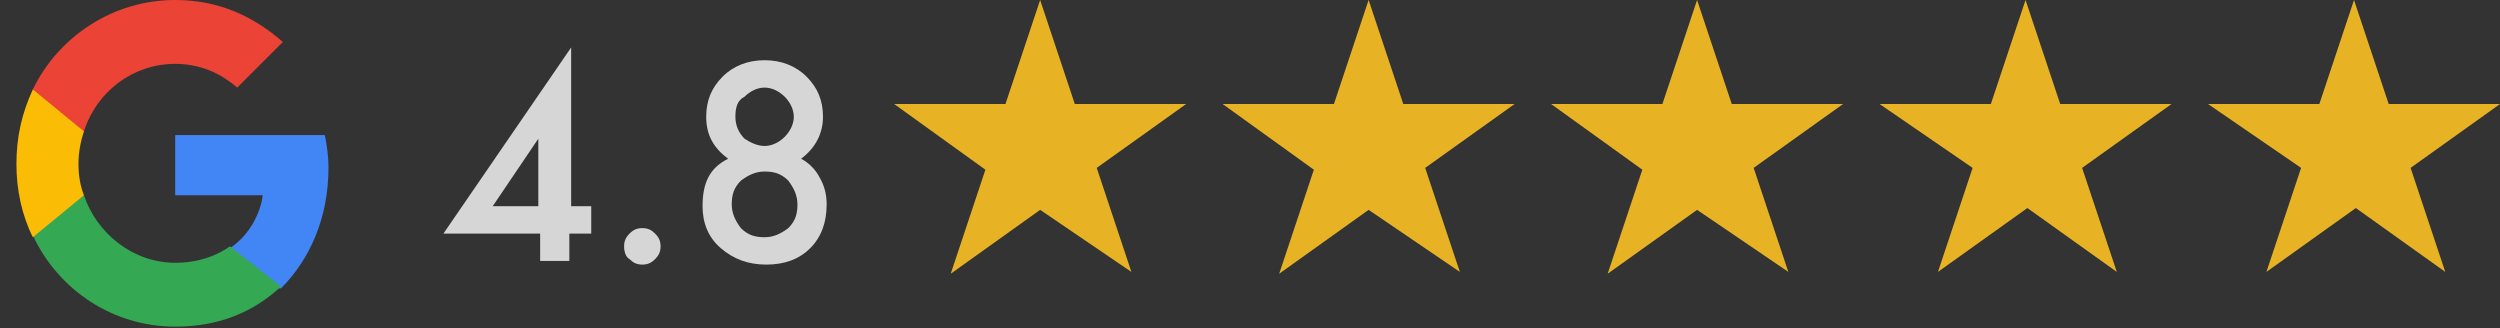
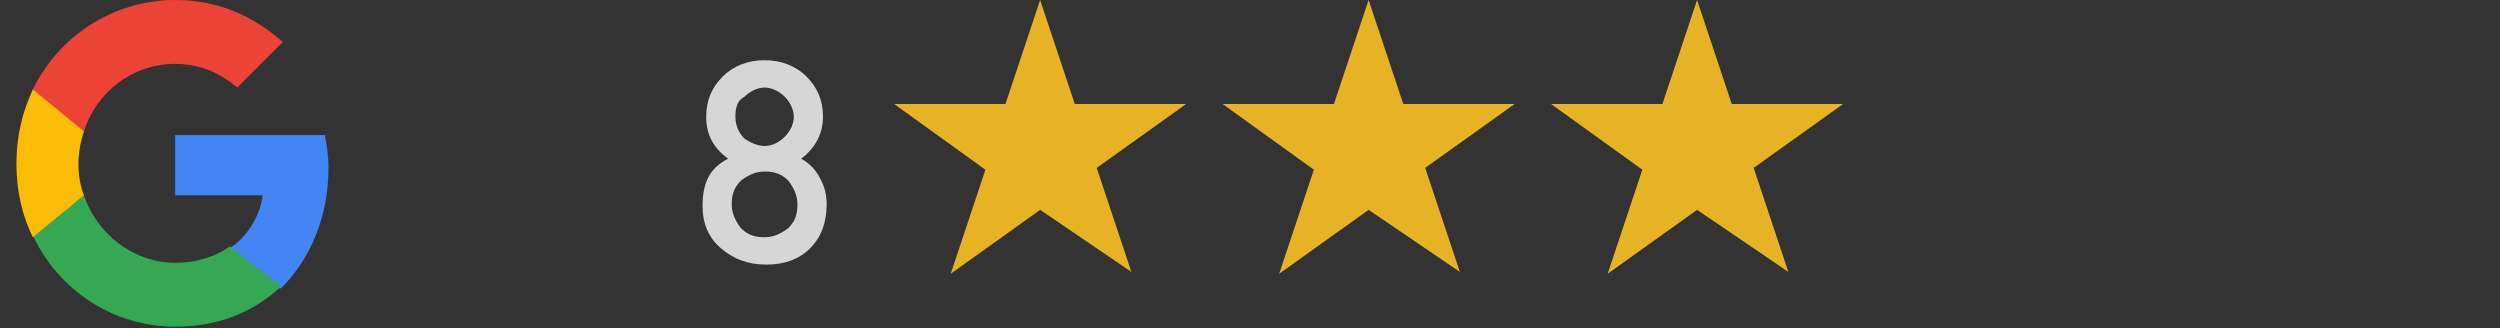
<svg xmlns="http://www.w3.org/2000/svg" version="1.1" id="Layer_1" x="0px" y="0px" viewBox="0 0 137 18" style="enable-background:new 0 0 137 18;" xml:space="preserve">
  <rect x="0" y="0" width="137" height="18" fill="#333333" stroke="none" />
  <style type="text/css">
	.st0{fill:#4285F4;}
	.st1{fill:#34A853;}
	.st2{fill:#FBBC05;}
	.st3{fill:#EB4335;}
	.st4{fill:#E7B325;}
	.st5{opacity:0.8;}
	.st6{fill:#FFFFFF;}
</style>
  <path class="st0" d="M18,9.2c0-0.7-0.1-1.3-0.2-1.8H9.6v3.3h4.8c-0.1,0.8-0.6,2.1-1.8,2.9l0,0.1l2.6,2.1l0.2,0  C17,14.2,18,11.9,18,9.2z" />
  <path class="st1" d="M9.6,17.9c2.4,0,4.3-0.8,5.8-2.2l-2.8-2.2c-0.7,0.5-1.7,0.9-3,0.9c-2.3,0-4.3-1.6-5-3.7l-0.1,0l-2.7,2.1l0,0.1  C3.2,15.9,6.2,17.9,9.6,17.9z" />
  <path class="st2" d="M4.6,10.7C4.4,10.2,4.3,9.6,4.3,9c0-0.6,0.1-1.2,0.3-1.8l0-0.1L1.9,4.9l-0.1,0C1.2,6.2,0.9,7.5,0.9,9  c0,1.4,0.3,2.8,0.9,4L4.6,10.7z" />
  <path class="st3" d="M9.6,3.5c1.6,0,2.7,0.7,3.4,1.3l2.5-2.5C13.9,0.9,12,0,9.6,0C6.2,0,3.2,2,1.8,4.9l2.8,2.3  C5.3,5,7.3,3.5,9.6,3.5z" />
  <path class="st4" d="M57,0l1.9,5.7H65l-4.9,3.5l1.9,5.7L57,11.5L52.1,15l1.9-5.7L49,5.7h6.1L57,0z" />
  <path class="st4" d="M75,0l1.9,5.7H83l-4.9,3.5l1.9,5.7L75,11.5L70.1,15l1.9-5.7L67,5.7h6.1L75,0z" />
  <path class="st4" d="M93,0l1.9,5.7h6.1l-4.9,3.5l1.9,5.7L93,11.5L88.1,15l1.9-5.7L85,5.7h6.1L93,0z" />
-   <path class="st4" d="M111,0l1.9,5.7h6.1l-4.9,3.5l1.9,5.7l-4.9-3.5l-4.9,3.5l1.9-5.7L103,5.7h6.1L111,0z" />
-   <path class="st4" d="M129,0l1.9,5.7h6.1l-4.9,3.5l1.9,5.7l-4.9-3.5l-4.9,3.5l1.9-5.7L121,5.7h6.1L129,0z" />
  <g class="st5">
-     <path class="st6" d="M31.2,11.3h1.2v1.5h-1.2v1.5h-1.6v-1.5h-5.3l7-10.2V11.3z M29.5,11.3V7.6L27,11.3H29.5z" />
-     <path class="st6" d="M34.2,13.5c0-0.3,0.1-0.5,0.3-0.7c0.2-0.2,0.4-0.3,0.7-0.3s0.5,0.1,0.7,0.3c0.2,0.2,0.3,0.4,0.3,0.7   c0,0.3-0.1,0.5-0.3,0.7c-0.2,0.2-0.4,0.3-0.7,0.3c-0.3,0-0.5-0.1-0.7-0.3C34.3,14.1,34.2,13.8,34.2,13.5z" />
    <path class="st6" d="M39.9,8.7c-0.8-0.6-1.2-1.3-1.2-2.3c0-0.9,0.3-1.6,0.9-2.2c0.6-0.6,1.4-0.9,2.3-0.9c0.9,0,1.7,0.3,2.3,0.9   c0.6,0.6,0.9,1.3,0.9,2.2c0,0.9-0.4,1.7-1.2,2.3c0.4,0.2,0.8,0.6,1,1c0.3,0.5,0.4,1,0.4,1.5c0,1-0.3,1.8-0.9,2.4   c-0.6,0.6-1.4,0.9-2.4,0.9c-1,0-1.8-0.3-2.5-0.9c-0.7-0.6-1-1.4-1-2.3C38.5,10,38.9,9.2,39.9,8.7z M40.1,11.2   c0,0.5,0.2,0.9,0.5,1.3c0.4,0.4,0.8,0.5,1.3,0.5c0.5,0,0.9-0.2,1.3-0.5c0.4-0.4,0.5-0.8,0.5-1.3c0-0.5-0.2-0.9-0.5-1.3   c-0.4-0.4-0.8-0.5-1.3-0.5c-0.5,0-0.9,0.2-1.3,0.5C40.2,10.3,40.1,10.7,40.1,11.2z M40.3,6.4c0,0.5,0.2,0.9,0.5,1.2   C41.1,7.8,41.5,8,41.9,8c0.4,0,0.8-0.2,1.1-0.5c0.3-0.3,0.5-0.7,0.5-1.1c0-0.4-0.2-0.8-0.5-1.1s-0.7-0.5-1.1-0.5   c-0.4,0-0.8,0.2-1.1,0.5C40.4,5.5,40.3,5.9,40.3,6.4z" />
  </g>
</svg>